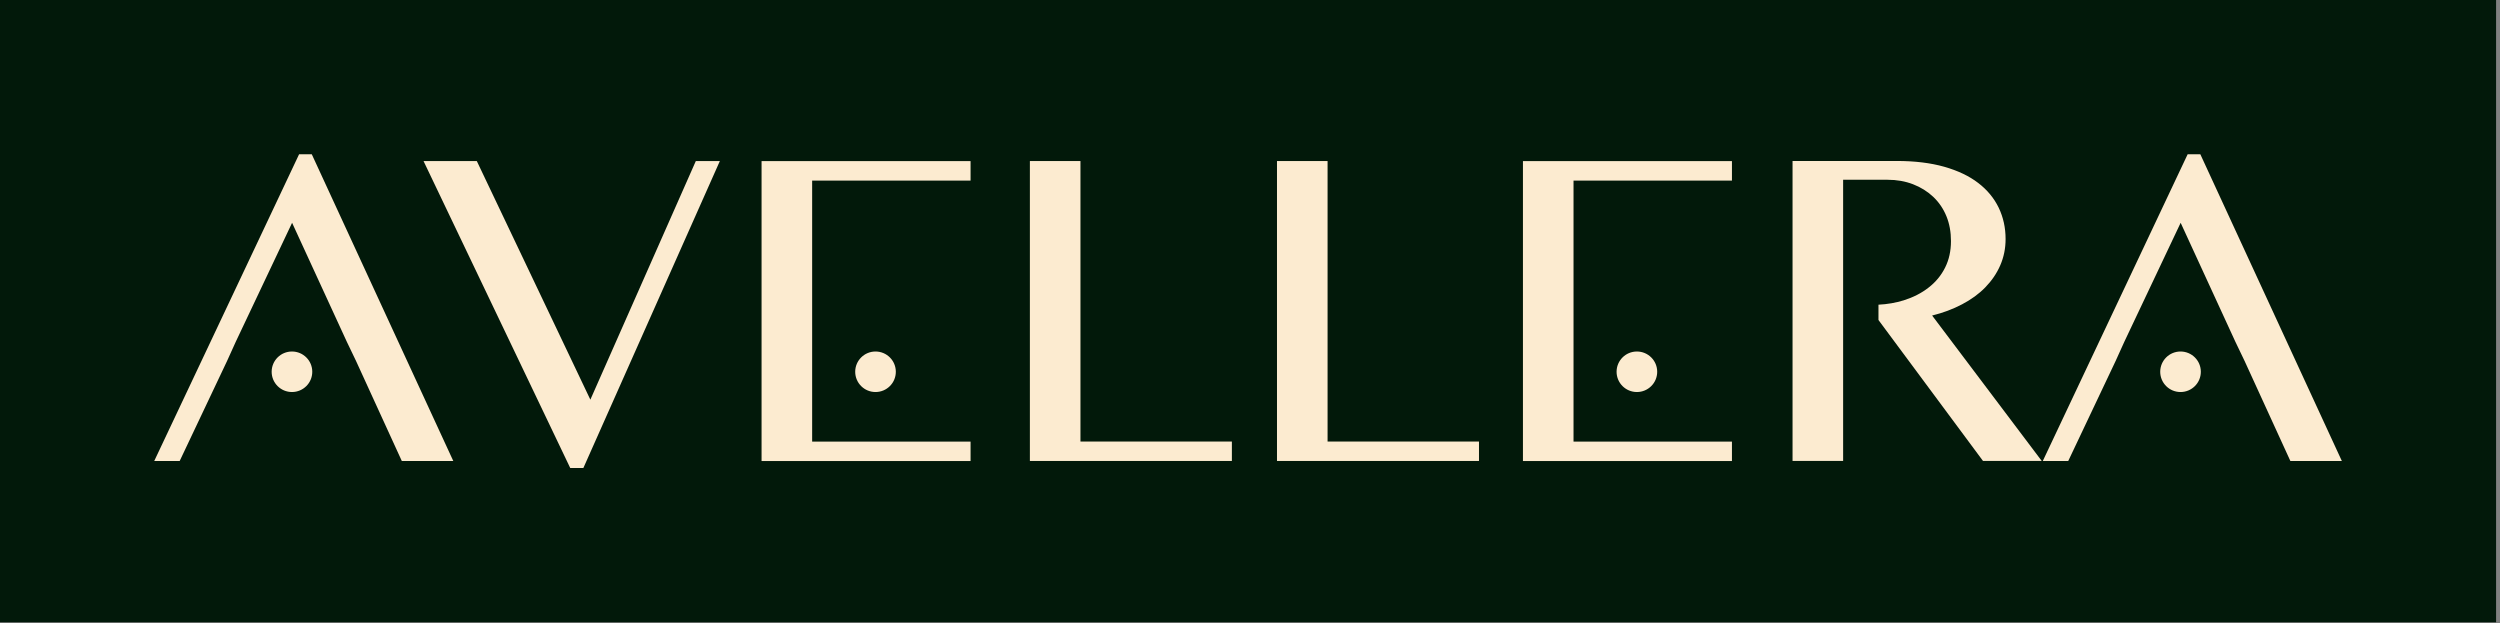
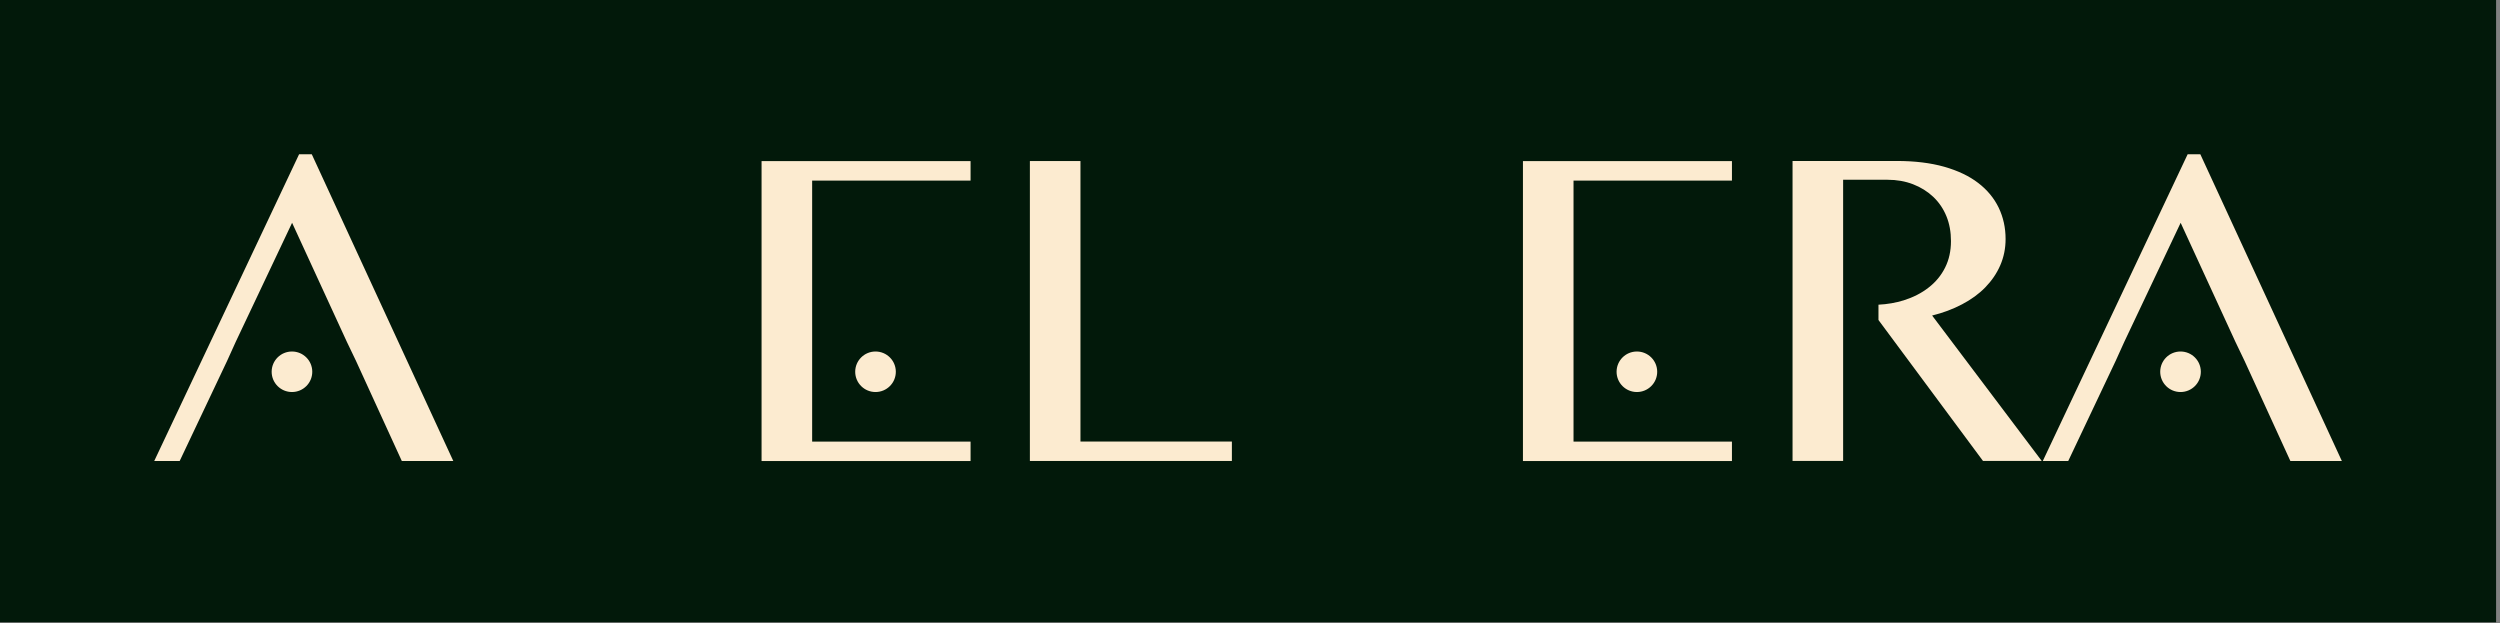
<svg xmlns="http://www.w3.org/2000/svg" width="389" height="97" viewBox="0 0 389 97" fill="none">
  <rect x="0" y="0" width="389" height="97" fill="#808080" stroke="none" />
  <rect width="388.39" height="96.825" fill="#02190A" />
-   <path d="M108.27 25.058L91.86 62.188L74.19 25.058H65.9L88.73 72.825H90.77L112.01 25.058H108.27Z" fill="#FCEBD0" />
  <path d="M168.12 68.704V25.058H160.25V71.727H191.68V68.704H168.12Z" fill="#FCEBD0" />
-   <path d="M206.57 68.704V25.058H198.7V71.727H230.13V68.704H206.57Z" fill="#FCEBD0" />
  <path d="M300.64 49.096C302.34 48.677 303.88 48.098 305.3 47.35C306.71 46.611 307.92 45.733 308.91 44.715C309.91 43.688 310.69 42.55 311.24 41.283C311.79 40.016 312.07 38.658 312.07 37.192C312.07 35.435 311.71 33.809 311 32.322C310.28 30.835 309.22 29.548 307.81 28.47C306.4 27.383 304.64 26.555 302.52 25.946C300.39 25.347 297.94 25.048 295.15 25.048H278.92V71.717H286.79V27.971H293.7C295.13 27.971 296.45 28.201 297.67 28.67C298.88 29.139 299.92 29.788 300.81 30.626C301.69 31.464 302.38 32.462 302.86 33.639C303.34 34.807 303.57 36.104 303.57 37.511C303.57 39.038 303.27 40.415 302.66 41.632C302.05 42.859 301.19 43.897 300.09 44.745C299 45.603 297.7 46.262 296.22 46.731C295 47.11 293.69 47.34 292.29 47.41V49.794L308.55 71.717H317.69L300.64 49.096Z" fill="#FCEBD0" />
  <path d="M269.49 28.091V25.068H236.97V71.737H269.49V68.714H244.84V28.101H269.49V28.091Z" fill="#FCEBD0" />
  <path d="M254.7 61C256.445 61 257.86 59.589 257.86 57.847C257.86 56.106 256.445 54.694 254.7 54.694C252.955 54.694 251.54 56.106 251.54 57.847C251.54 59.589 252.955 61 254.7 61Z" fill="#FCEBD0" />
  <path d="M342.37 24H340.4L317.86 71.727H321.82L329.19 56.171L330.56 53.147L339.31 34.667L347.81 53.147L349.26 56.171L356.38 71.727H364.39L342.37 24Z" fill="#FCEBD0" />
  <path d="M339.29 61C341.035 61 342.45 59.589 342.45 57.847C342.45 56.106 341.035 54.694 339.29 54.694C337.545 54.694 336.13 56.106 336.13 57.847C336.13 59.589 337.545 61 339.29 61Z" fill="#FCEBD0" />
  <path d="M151.02 28.091V25.068H118.5V71.737H151.02V68.714H126.37V28.101H151.02V28.091Z" fill="#FCEBD0" />
  <path d="M136.23 61C137.975 61 139.39 59.589 139.39 57.847C139.39 56.106 137.975 54.694 136.23 54.694C134.485 54.694 133.07 56.106 133.07 57.847C133.07 59.589 134.485 61 136.23 61Z" fill="#FCEBD0" />
  <path d="M48.51 24H46.54L24 71.727H27.96L35.33 56.171L36.7 53.147L45.45 34.667L53.95 53.147L55.4 56.171L62.52 71.727H70.53L48.51 24Z" fill="#FCEBD0" />
  <path d="M45.43 61C47.175 61 48.59 59.589 48.59 57.847C48.59 56.106 47.175 54.694 45.43 54.694C43.685 54.694 42.27 56.106 42.27 57.847C42.27 59.589 43.685 61 45.43 61Z" fill="#FCEBD0" />
</svg>